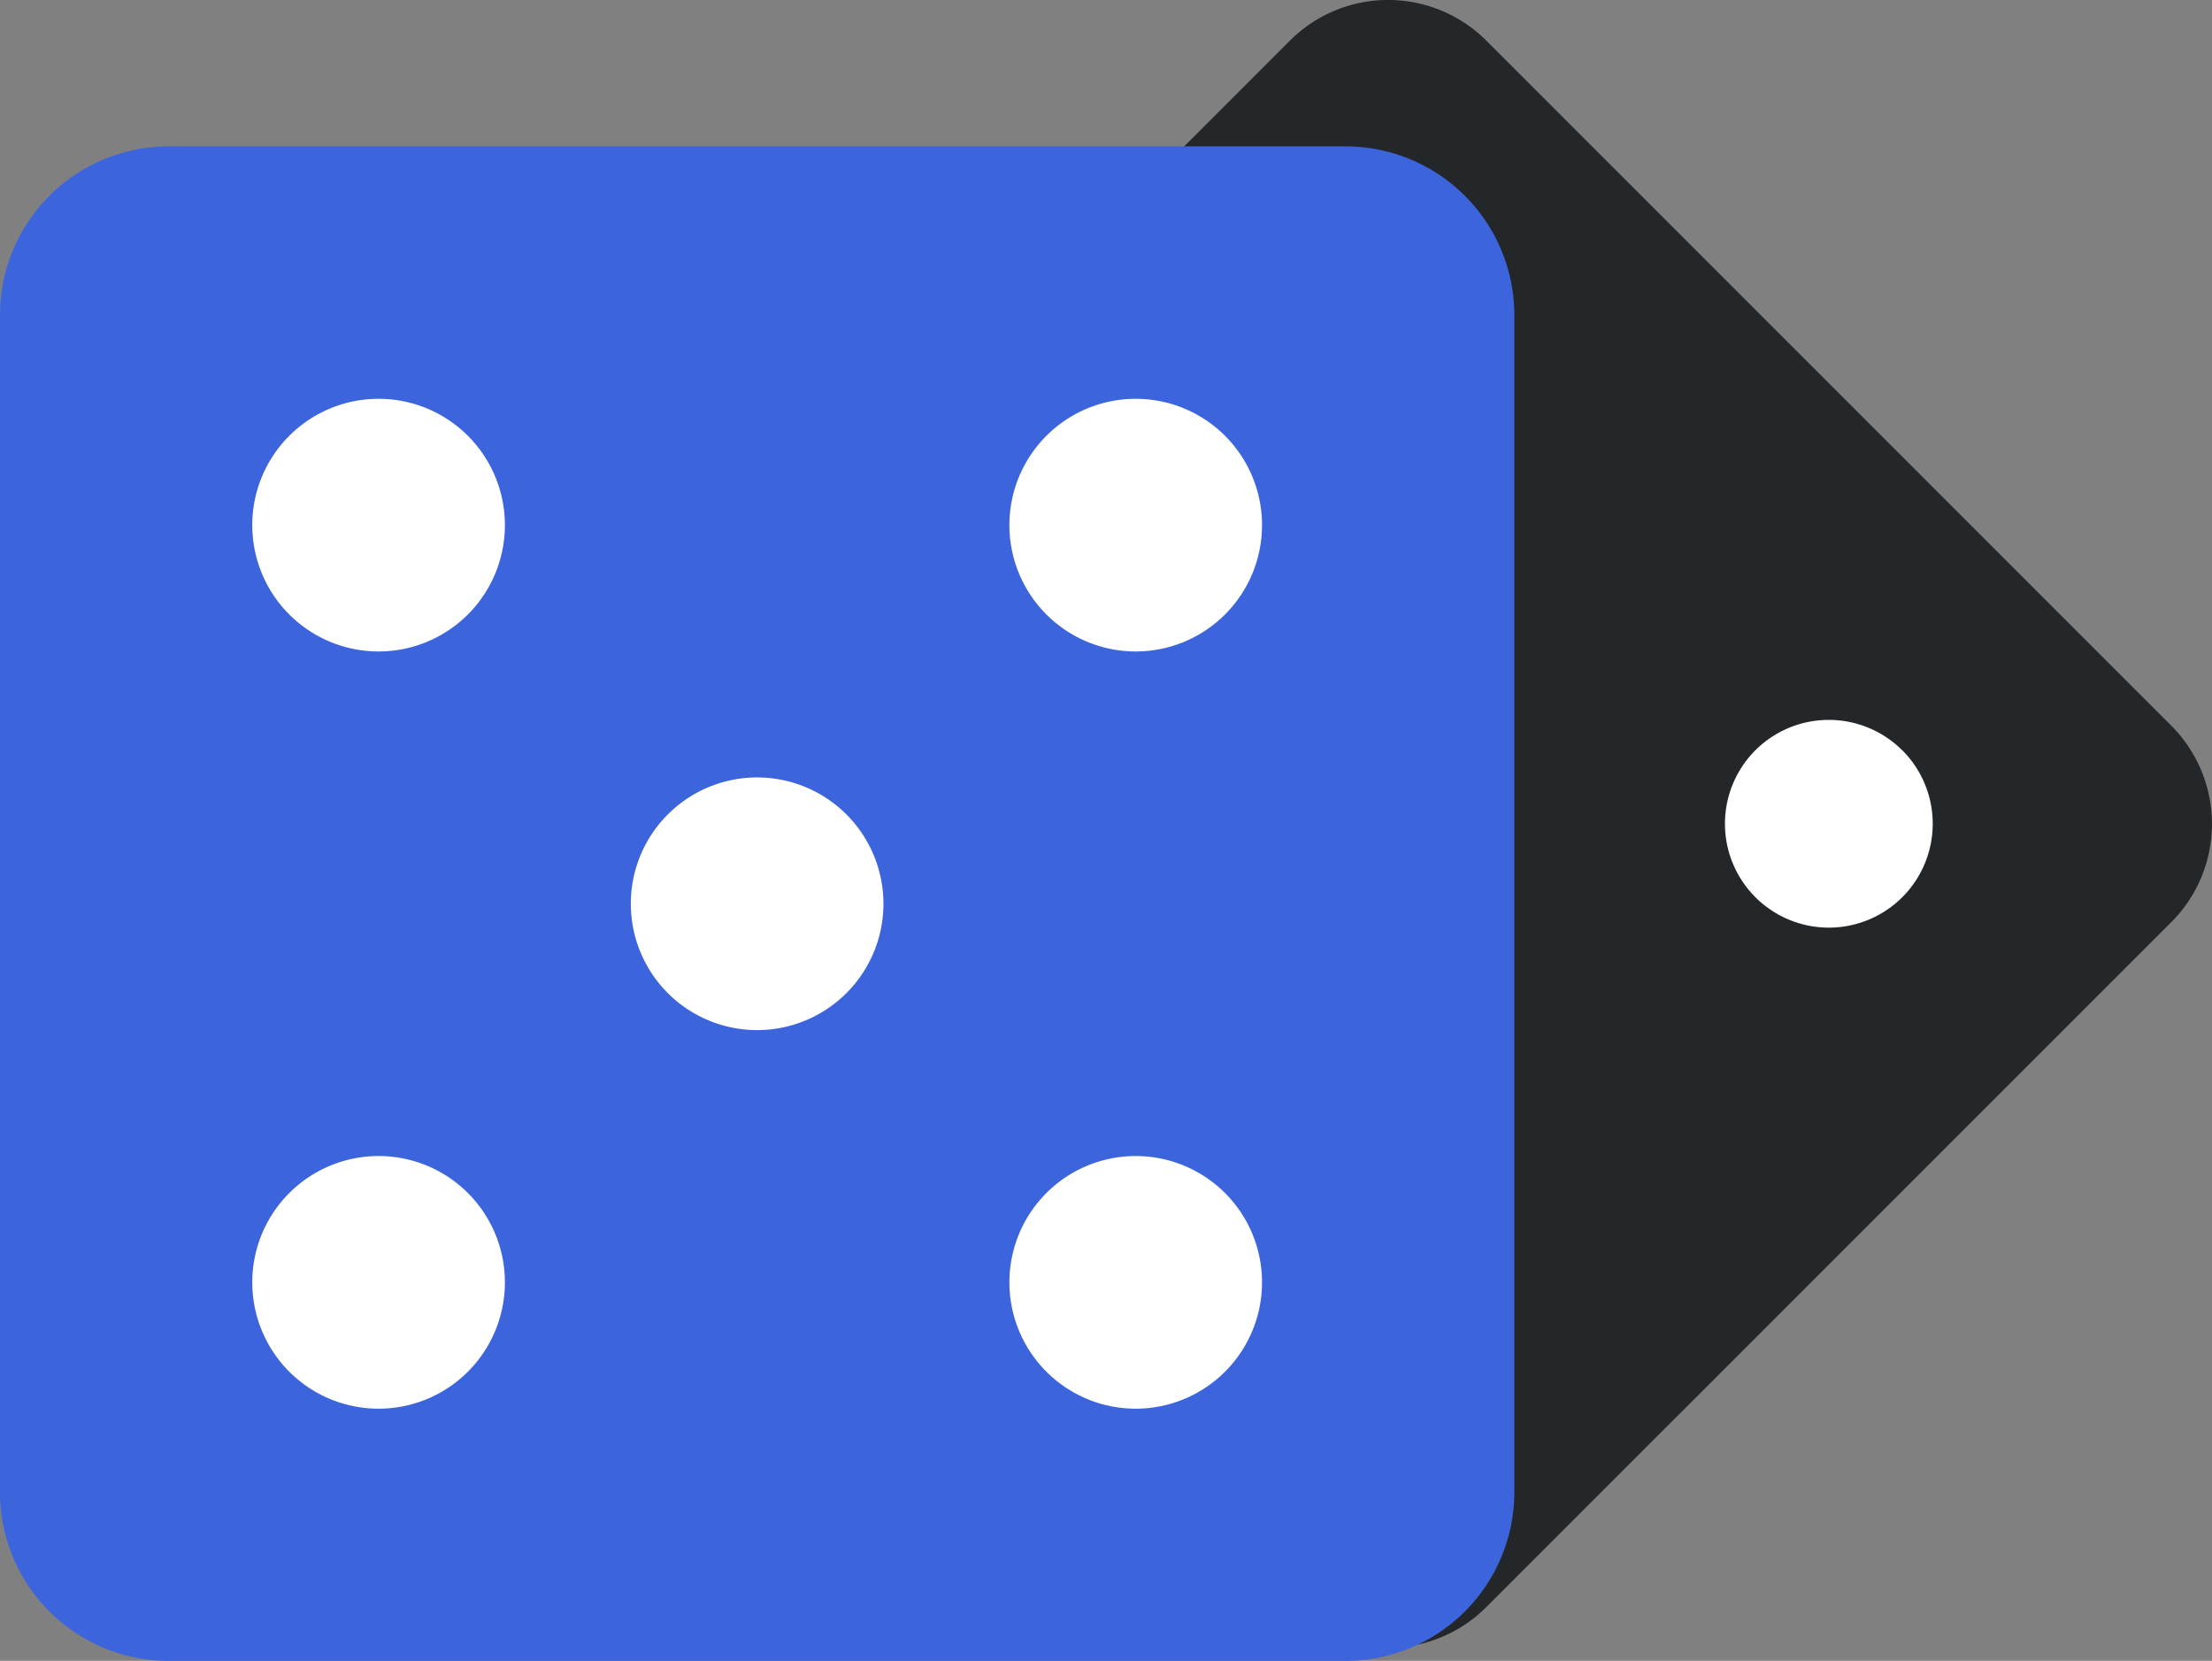
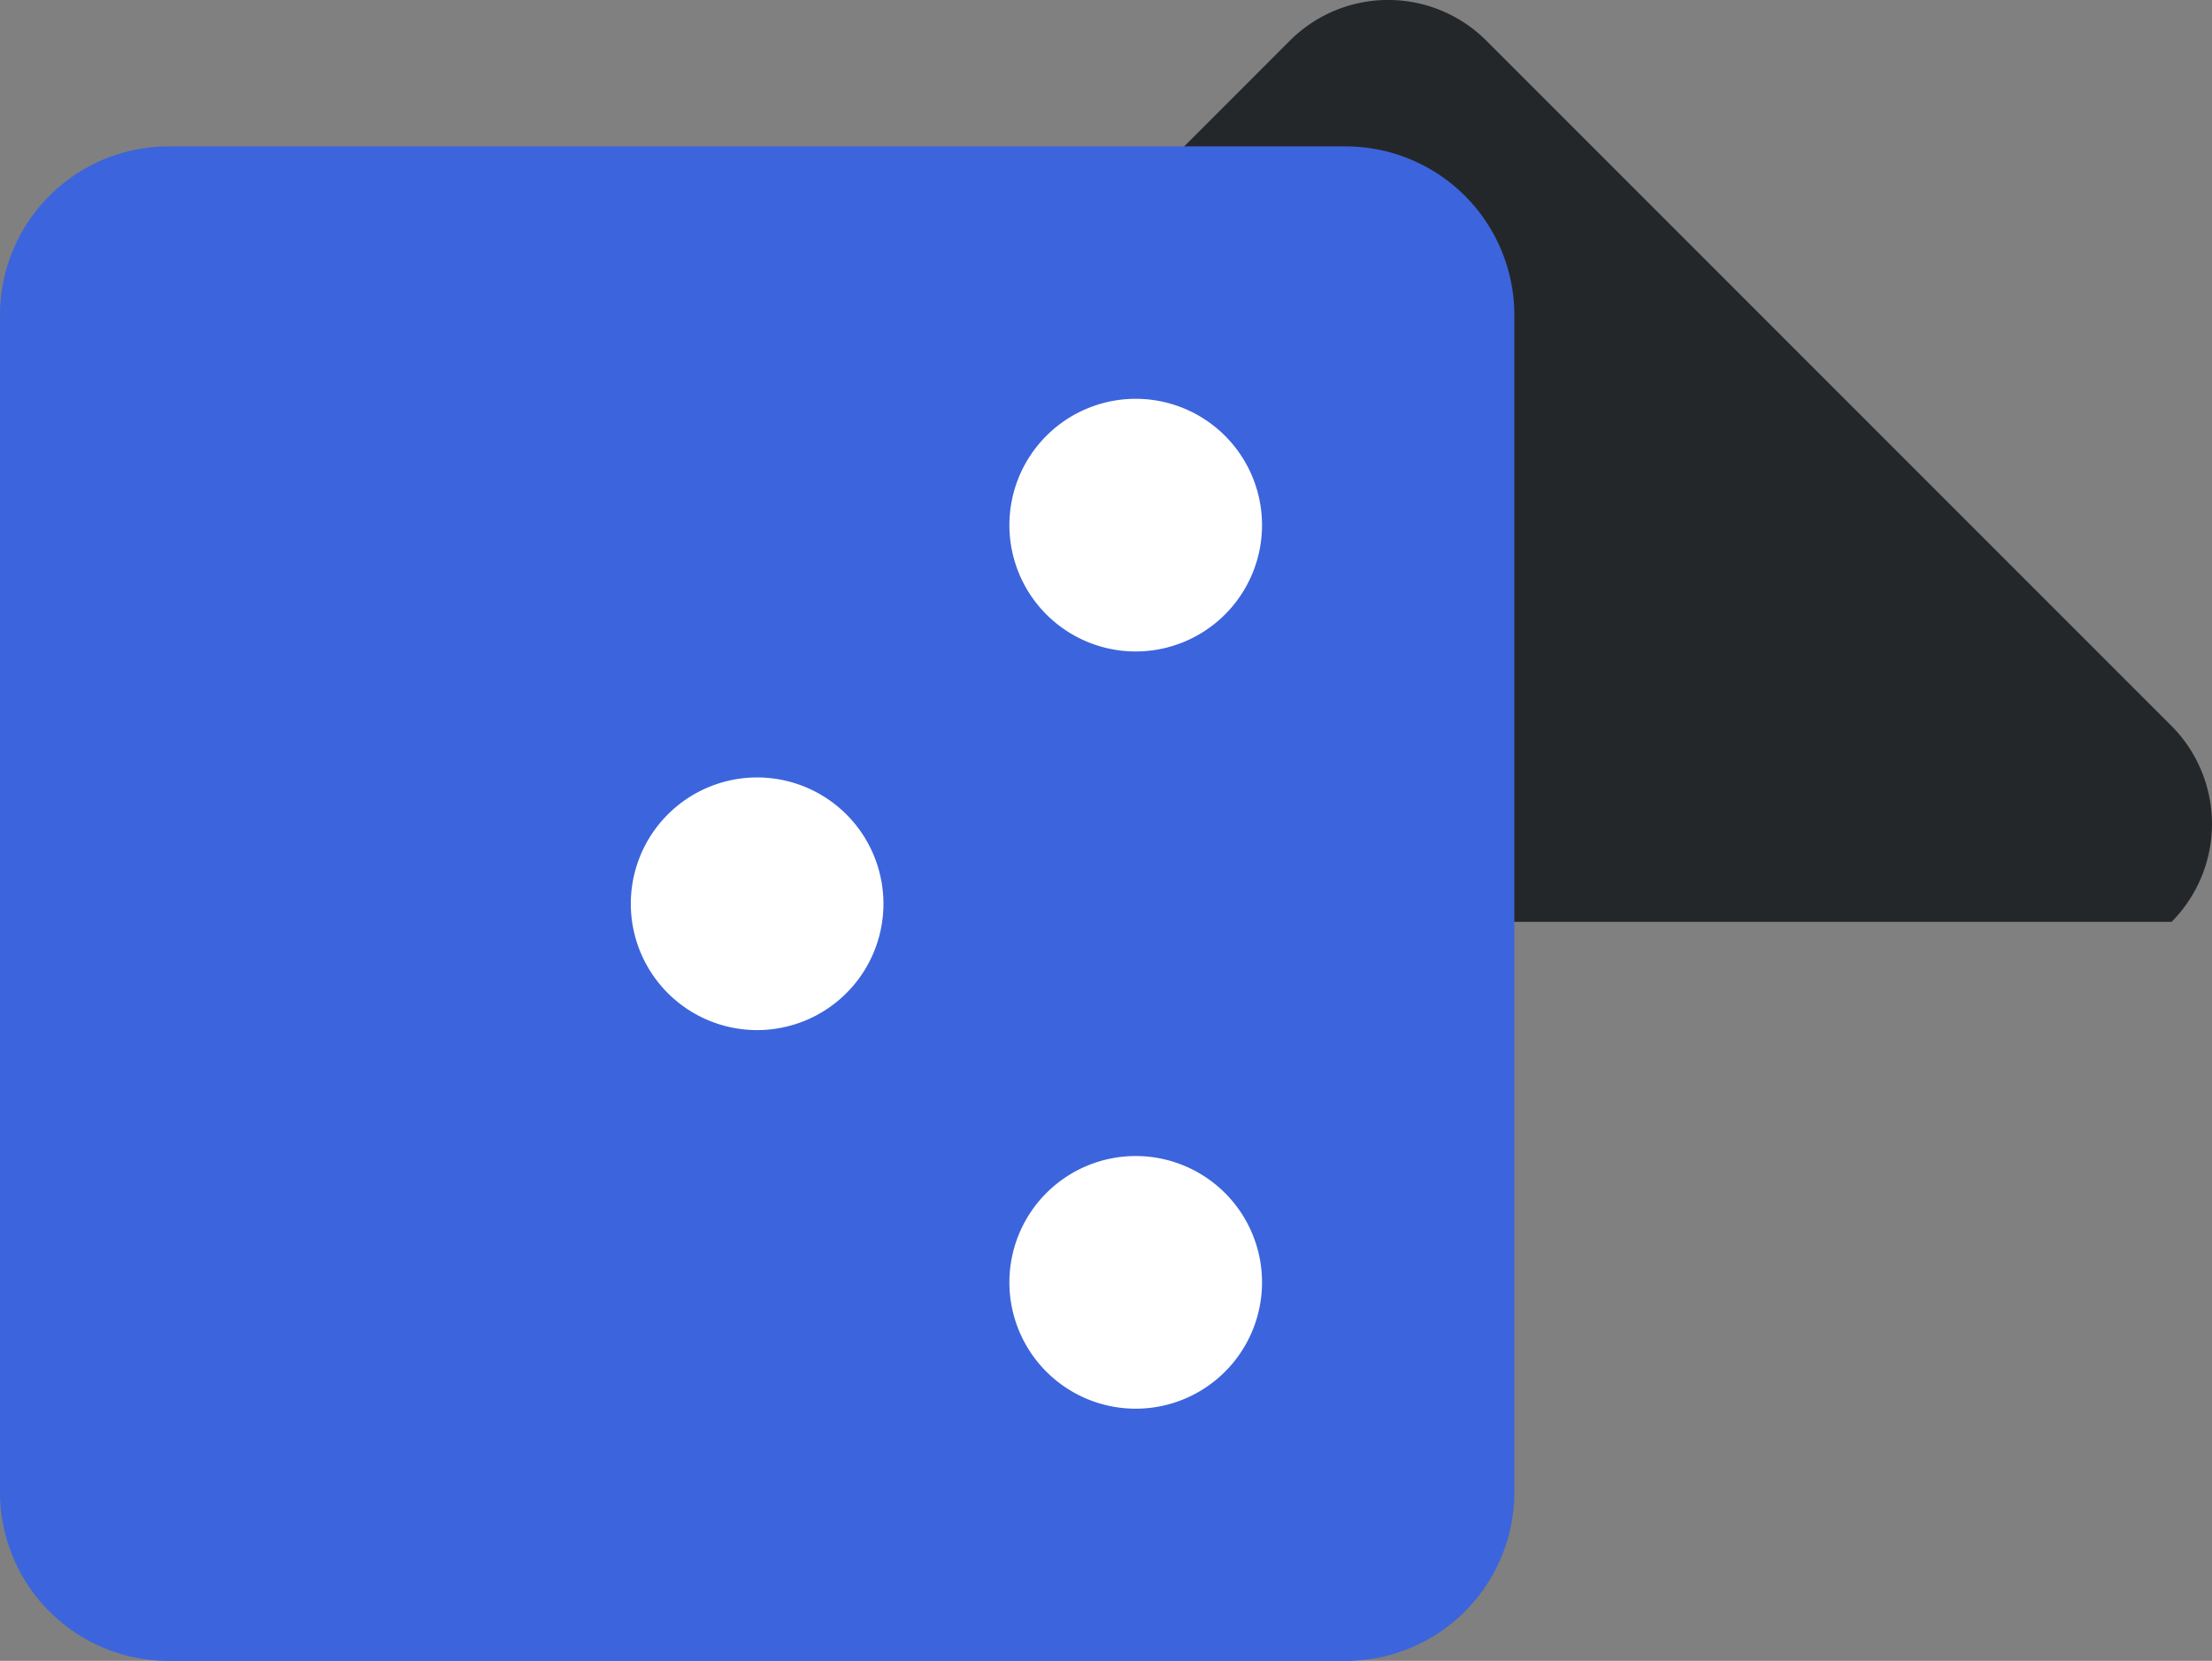
<svg xmlns="http://www.w3.org/2000/svg" width="43.78" height="32.867" viewBox="0 0 43.78 32.867">
  <rect x="0" y="0" width="43.78" height="32.867" fill="#808080" stroke="none" />
  <g id="Casino_Icon" data-name="Casino Icon" transform="translate(-446.039 -417.354)">
-     <path id="Path_267" data-name="Path 267" d="M47.646,14.367,34.079.8A2.749,2.749,0,0,0,30.2.8L16.635,14.367a2.749,2.749,0,0,0,0,3.876L30.2,31.81a2.749,2.749,0,0,0,3.876,0L47.646,18.243a2.749,2.749,0,0,0,0-3.876" transform="translate(441.373 417.354)" fill="#24272a" />
+     <path id="Path_267" data-name="Path 267" d="M47.646,14.367,34.079.8A2.749,2.749,0,0,0,30.2.8L16.635,14.367a2.749,2.749,0,0,0,0,3.876a2.749,2.749,0,0,0,3.876,0L47.646,18.243a2.749,2.749,0,0,0,0-3.876" transform="translate(441.373 417.354)" fill="#24272a" />
    <path id="Path_268" data-name="Path 268" d="M27.181,20.8a2.056,2.056,0,1,1-2.907,0,2.056,2.056,0,0,1,2.907,0" transform="translate(439.066 411.402)" fill="#fff" />
    <path id="Path_269" data-name="Path 269" d="M39.545,20.8a2.056,2.056,0,1,1-2.907,0,2.056,2.056,0,0,1,2.907,0" transform="translate(435.424 411.402)" fill="#fff" />
-     <path id="Path_270" data-name="Path 270" d="M51.909,20.8A2.056,2.056,0,1,1,49,20.8a2.056,2.056,0,0,1,2.907,0" transform="translate(431.781 411.402)" fill="#fff" />
    <path id="Path_271" data-name="Path 271" d="M26.642,4.106H3.33A3.34,3.34,0,0,0,0,7.436V30.747a3.34,3.34,0,0,0,3.33,3.33H26.642a3.34,3.34,0,0,0,3.33-3.33V7.436a3.34,3.34,0,0,0-3.33-3.33" transform="translate(446.039 416.145)" fill="#3c64dc" />
-     <path id="Path_272" data-name="Path 272" d="M9.579,32.43a2.5,2.5,0,1,1-2.5,2.5,2.5,2.5,0,0,1,2.5-2.5" transform="translate(443.953 407.801)" fill="#fff" />
-     <path id="Path_273" data-name="Path 273" d="M9.579,11.187a2.5,2.5,0,1,1-2.5,2.5,2.5,2.5,0,0,1,2.5-2.5" transform="translate(443.953 414.059)" fill="#fff" />
    <path id="Path_274" data-name="Path 274" d="M20.2,21.809a2.5,2.5,0,1,1-2.5,2.5,2.5,2.5,0,0,1,2.5-2.5" transform="translate(440.824 410.93)" fill="#fff" />
    <path id="Path_275" data-name="Path 275" d="M30.822,32.43a2.5,2.5,0,1,1-2.5,2.5,2.5,2.5,0,0,1,2.5-2.5" transform="translate(437.695 407.801)" fill="#fff" />
    <path id="Path_276" data-name="Path 276" d="M30.822,11.187a2.5,2.5,0,1,1-2.5,2.5,2.5,2.5,0,0,1,2.5-2.5" transform="translate(437.695 414.059)" fill="#fff" />
  </g>
</svg>